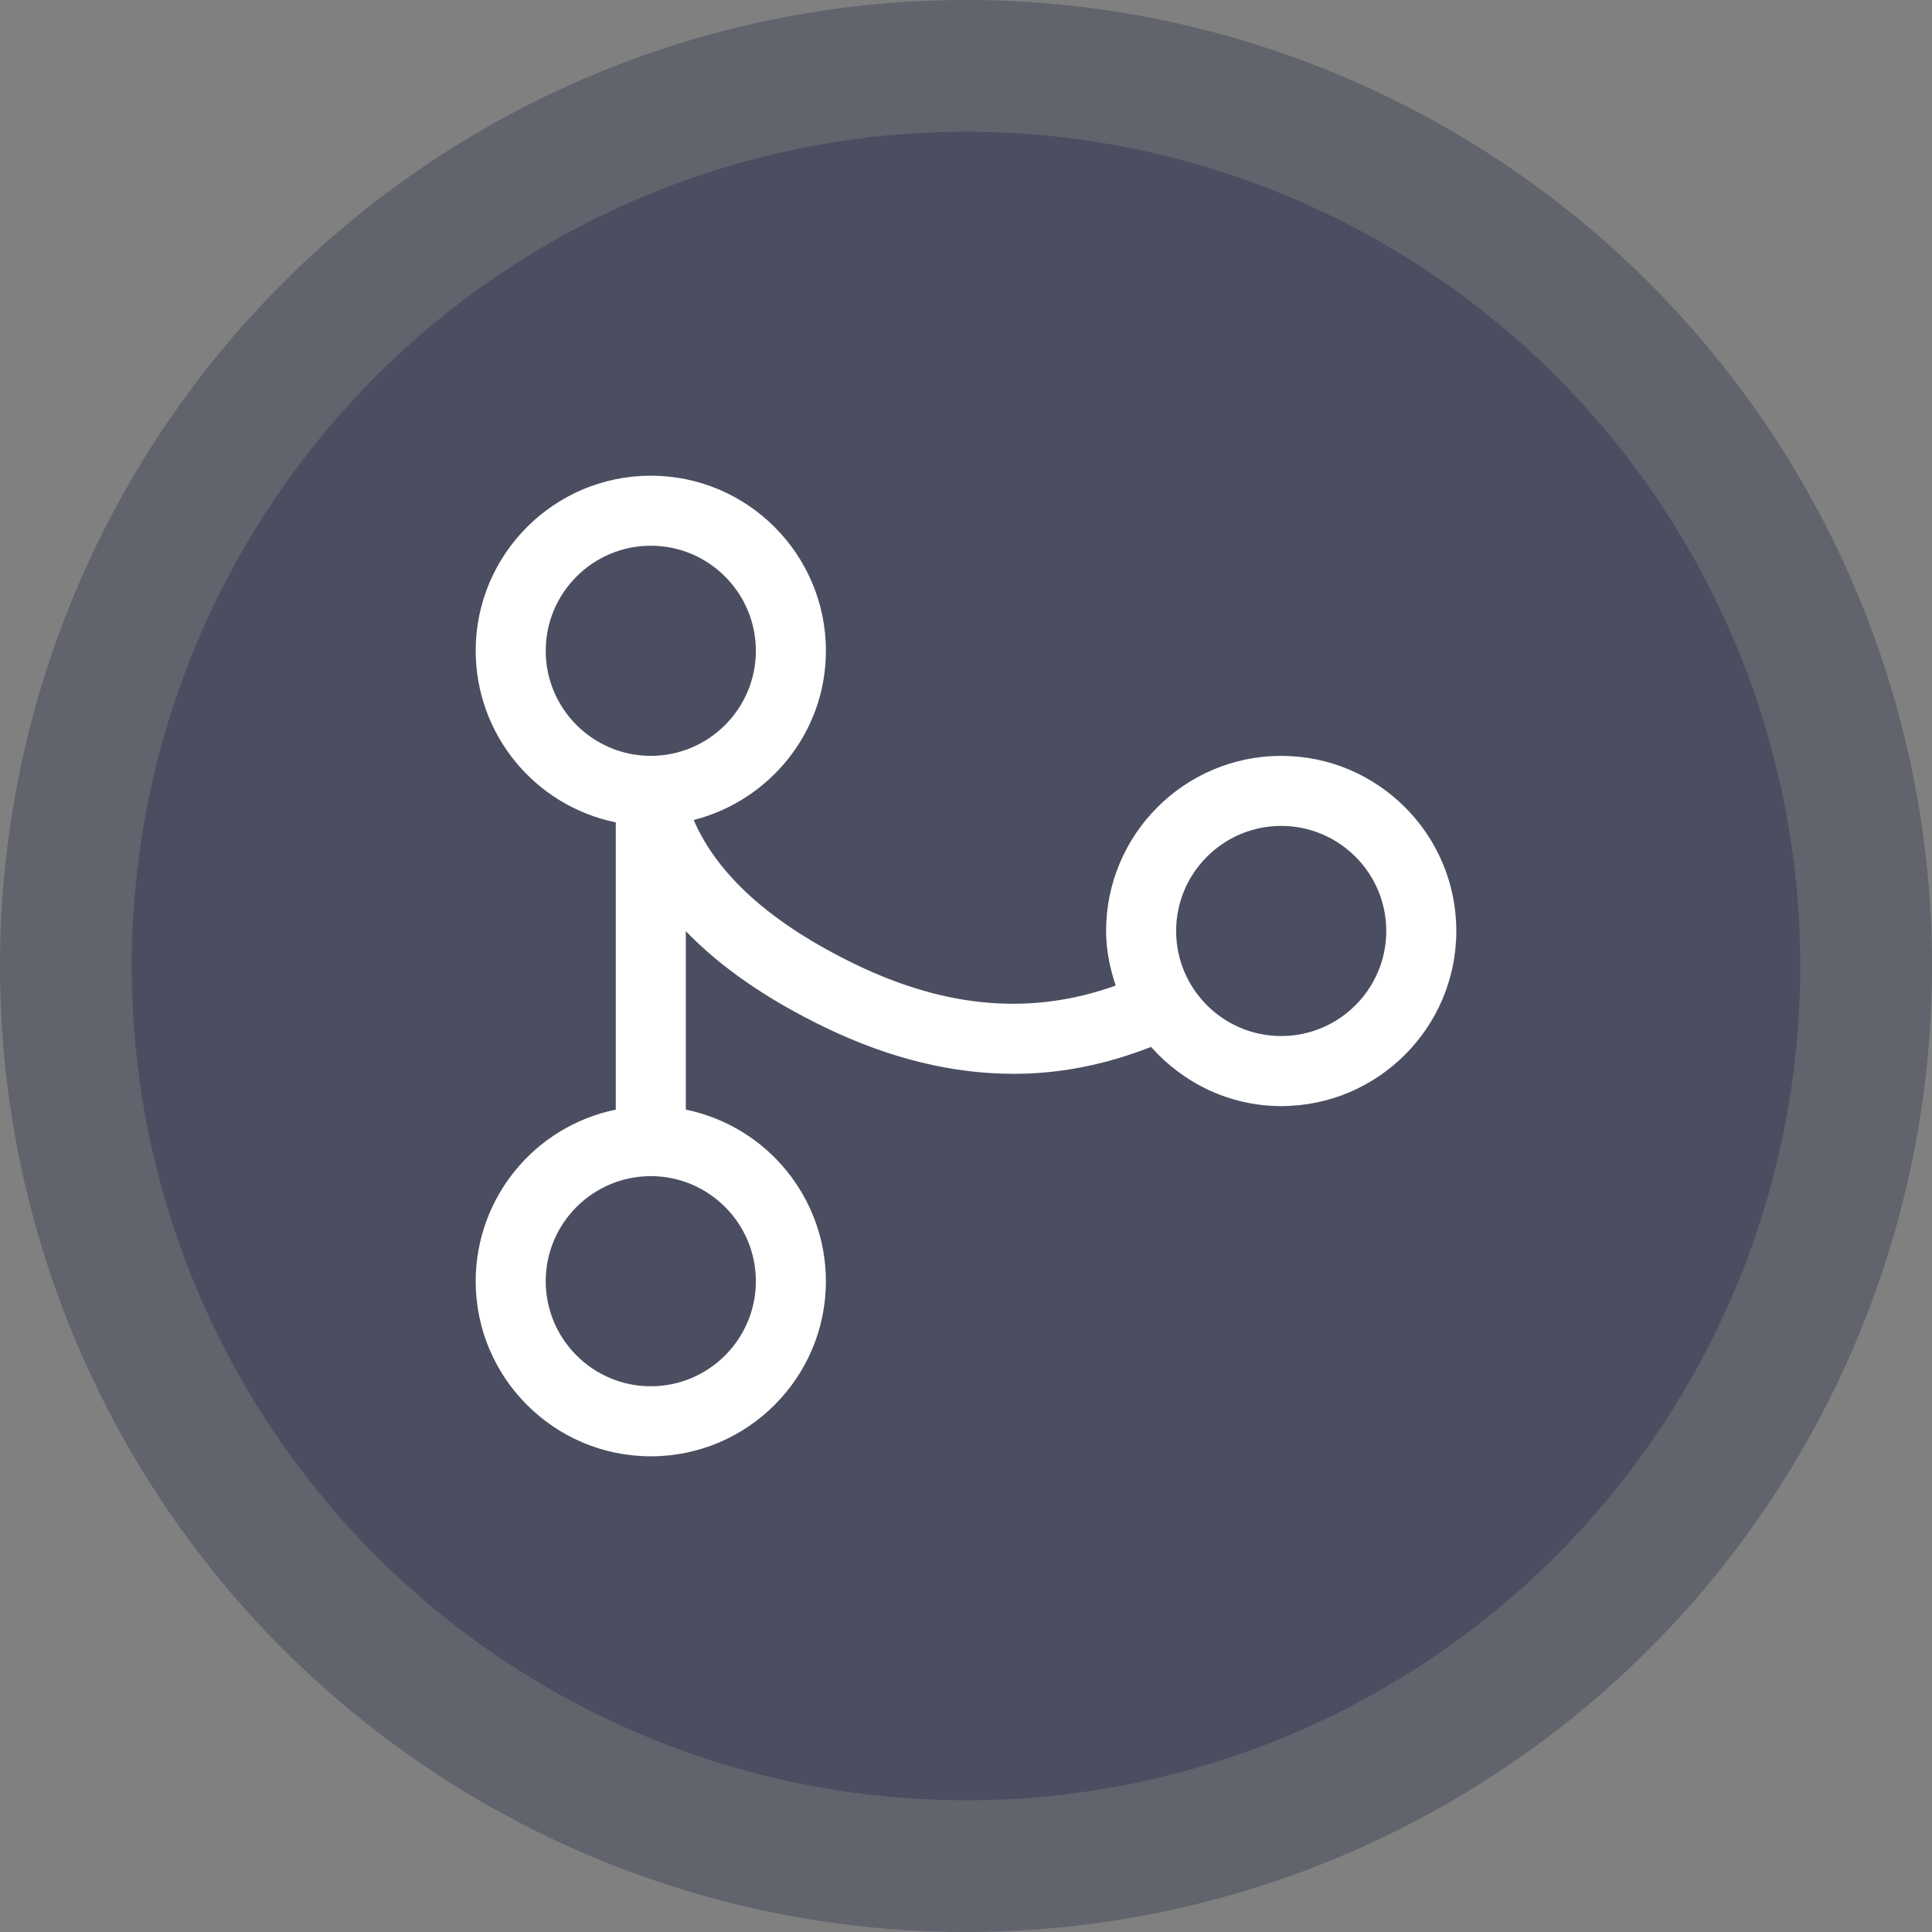
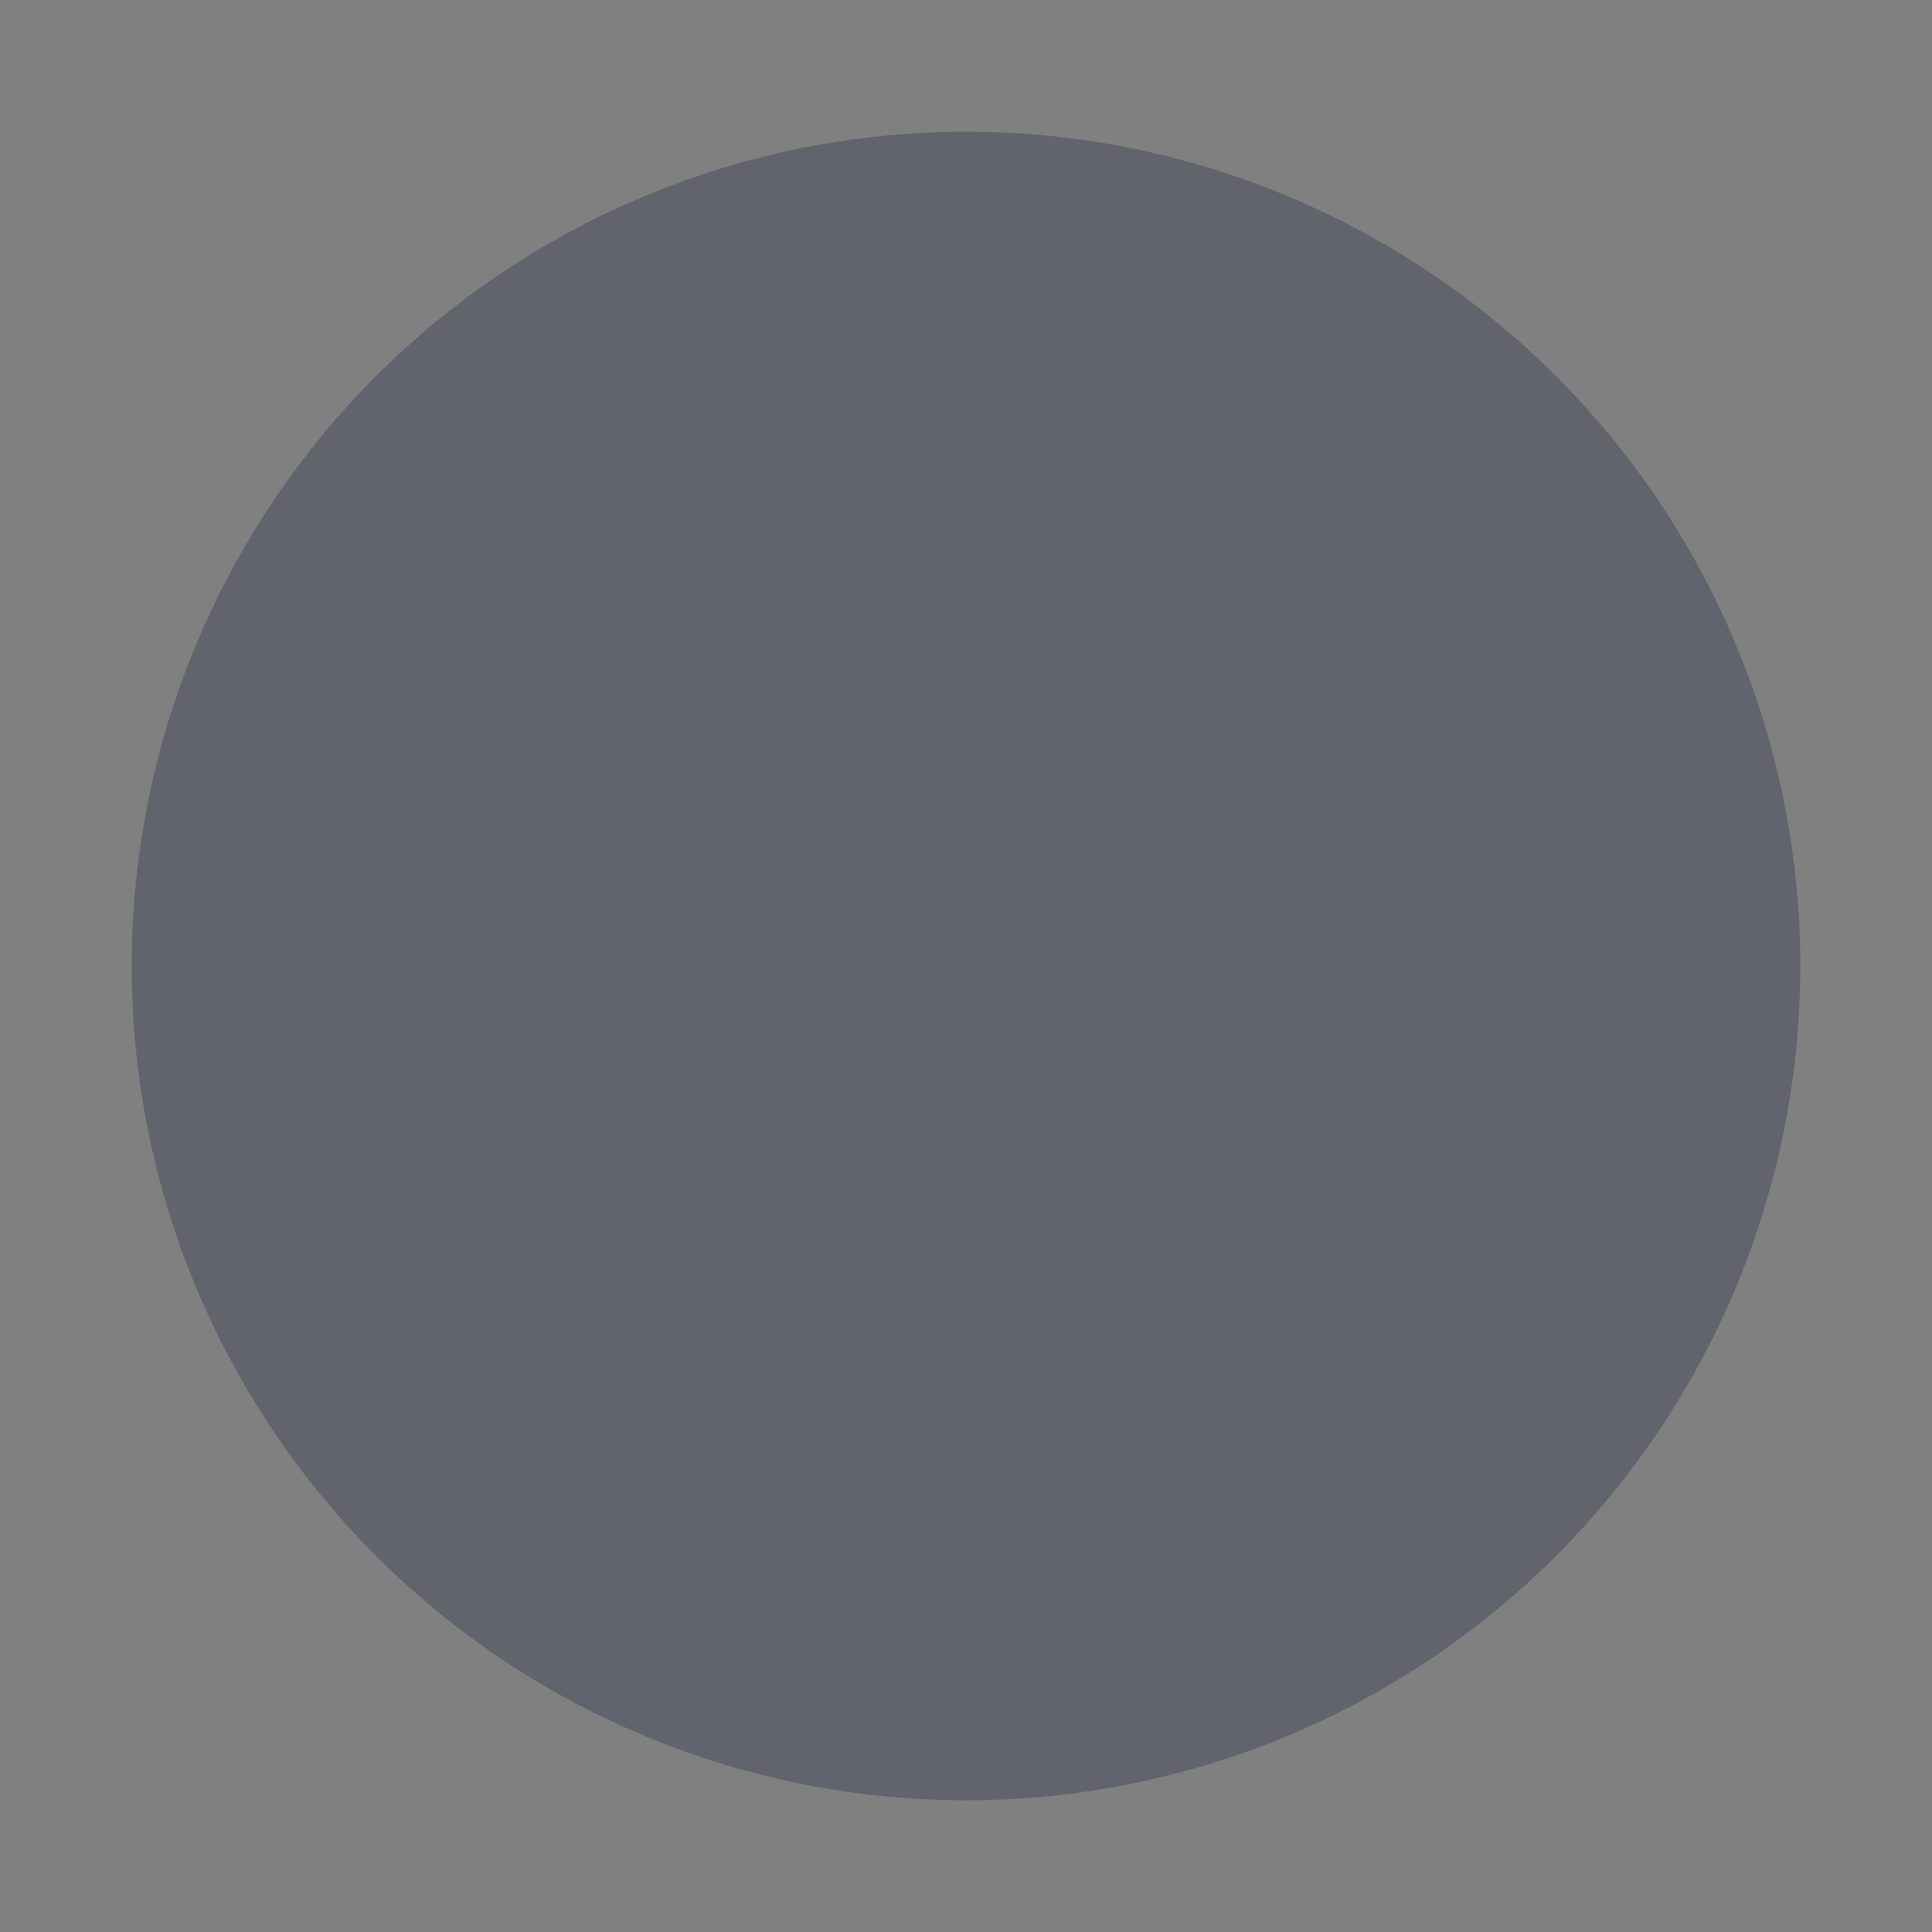
<svg xmlns="http://www.w3.org/2000/svg" width="264px" height="264px" viewBox="0 0 264 264" version="1.1">
  <rect x="0" y="0" width="264" height="264" fill="#808080" stroke="none" />
  <title>Artboard</title>
  <desc>Created with Sketch.</desc>
  <g id="Artboard" stroke="none" stroke-width="1" fill="none" fill-rule="evenodd">
-     <circle id="Oval" fill-opacity="0.3" fill="#191F42" cx="132" cy="132" r="132" />
    <circle id="Oval" fill-opacity="0.3" fill="#191F42" cx="132" cy="132" r="114" />
    <g id="get" transform="translate(65, 65)" fill="#FFFFFF" fill-rule="nonzero">
-       <path d="M110.071,38.286 C96.877,38.286 86.143,49.02 86.143,62.214 C86.143,64.832 86.669,67.311 87.454,69.675 C76.112,73.738 64.483,72.839 52.006,66.828 C40.502,61.286 33.06,54.643 29.791,47.048 C40.143,44.411 47.857,35.089 47.857,23.929 C47.857,10.734 37.123,0 23.929,0 C10.734,0 -6.04278532e-15,10.734 -6.04278532e-15,23.929 C0.017,35.293 8.011,45.085 19.143,47.374 L19.143,86.626 C8.011,88.915 0.017,98.707 -7.10542736e-15,110.071 C-7.10542736e-15,123.266 10.734,134 23.929,134 C37.123,134 47.857,123.266 47.857,110.071 C47.841,98.707 39.846,88.915 28.714,86.626 L28.714,62.238 C33.486,67.187 39.875,71.604 47.852,75.442 C56.558,79.639 65.148,81.735 73.552,81.735 C79.917,81.735 86.162,80.457 92.283,78.055 C96.667,82.98 102.979,86.143 110.071,86.143 C123.266,86.143 134,75.409 134,62.214 C134,49.02 123.266,38.286 110.071,38.286 Z M9.571,23.929 C9.571,16.013 16.013,9.571 23.929,9.571 C31.844,9.571 38.286,16.013 38.286,23.929 C38.286,31.844 31.844,38.286 23.929,38.286 C16.013,38.286 9.571,31.844 9.571,23.929 Z M38.286,110.071 C38.286,117.987 31.844,124.429 23.929,124.429 C16.013,124.429 9.571,117.987 9.571,110.071 C9.571,102.156 16.013,95.714 23.929,95.714 C31.844,95.714 38.286,102.156 38.286,110.071 Z M110.071,76.571 C102.156,76.571 95.714,70.13 95.714,62.214 C95.714,54.299 102.156,47.857 110.071,47.857 C117.987,47.857 124.429,54.299 124.429,62.214 C124.429,70.13 117.987,76.571 110.071,76.571 Z" id="Shape" />
-     </g>
+       </g>
  </g>
</svg>